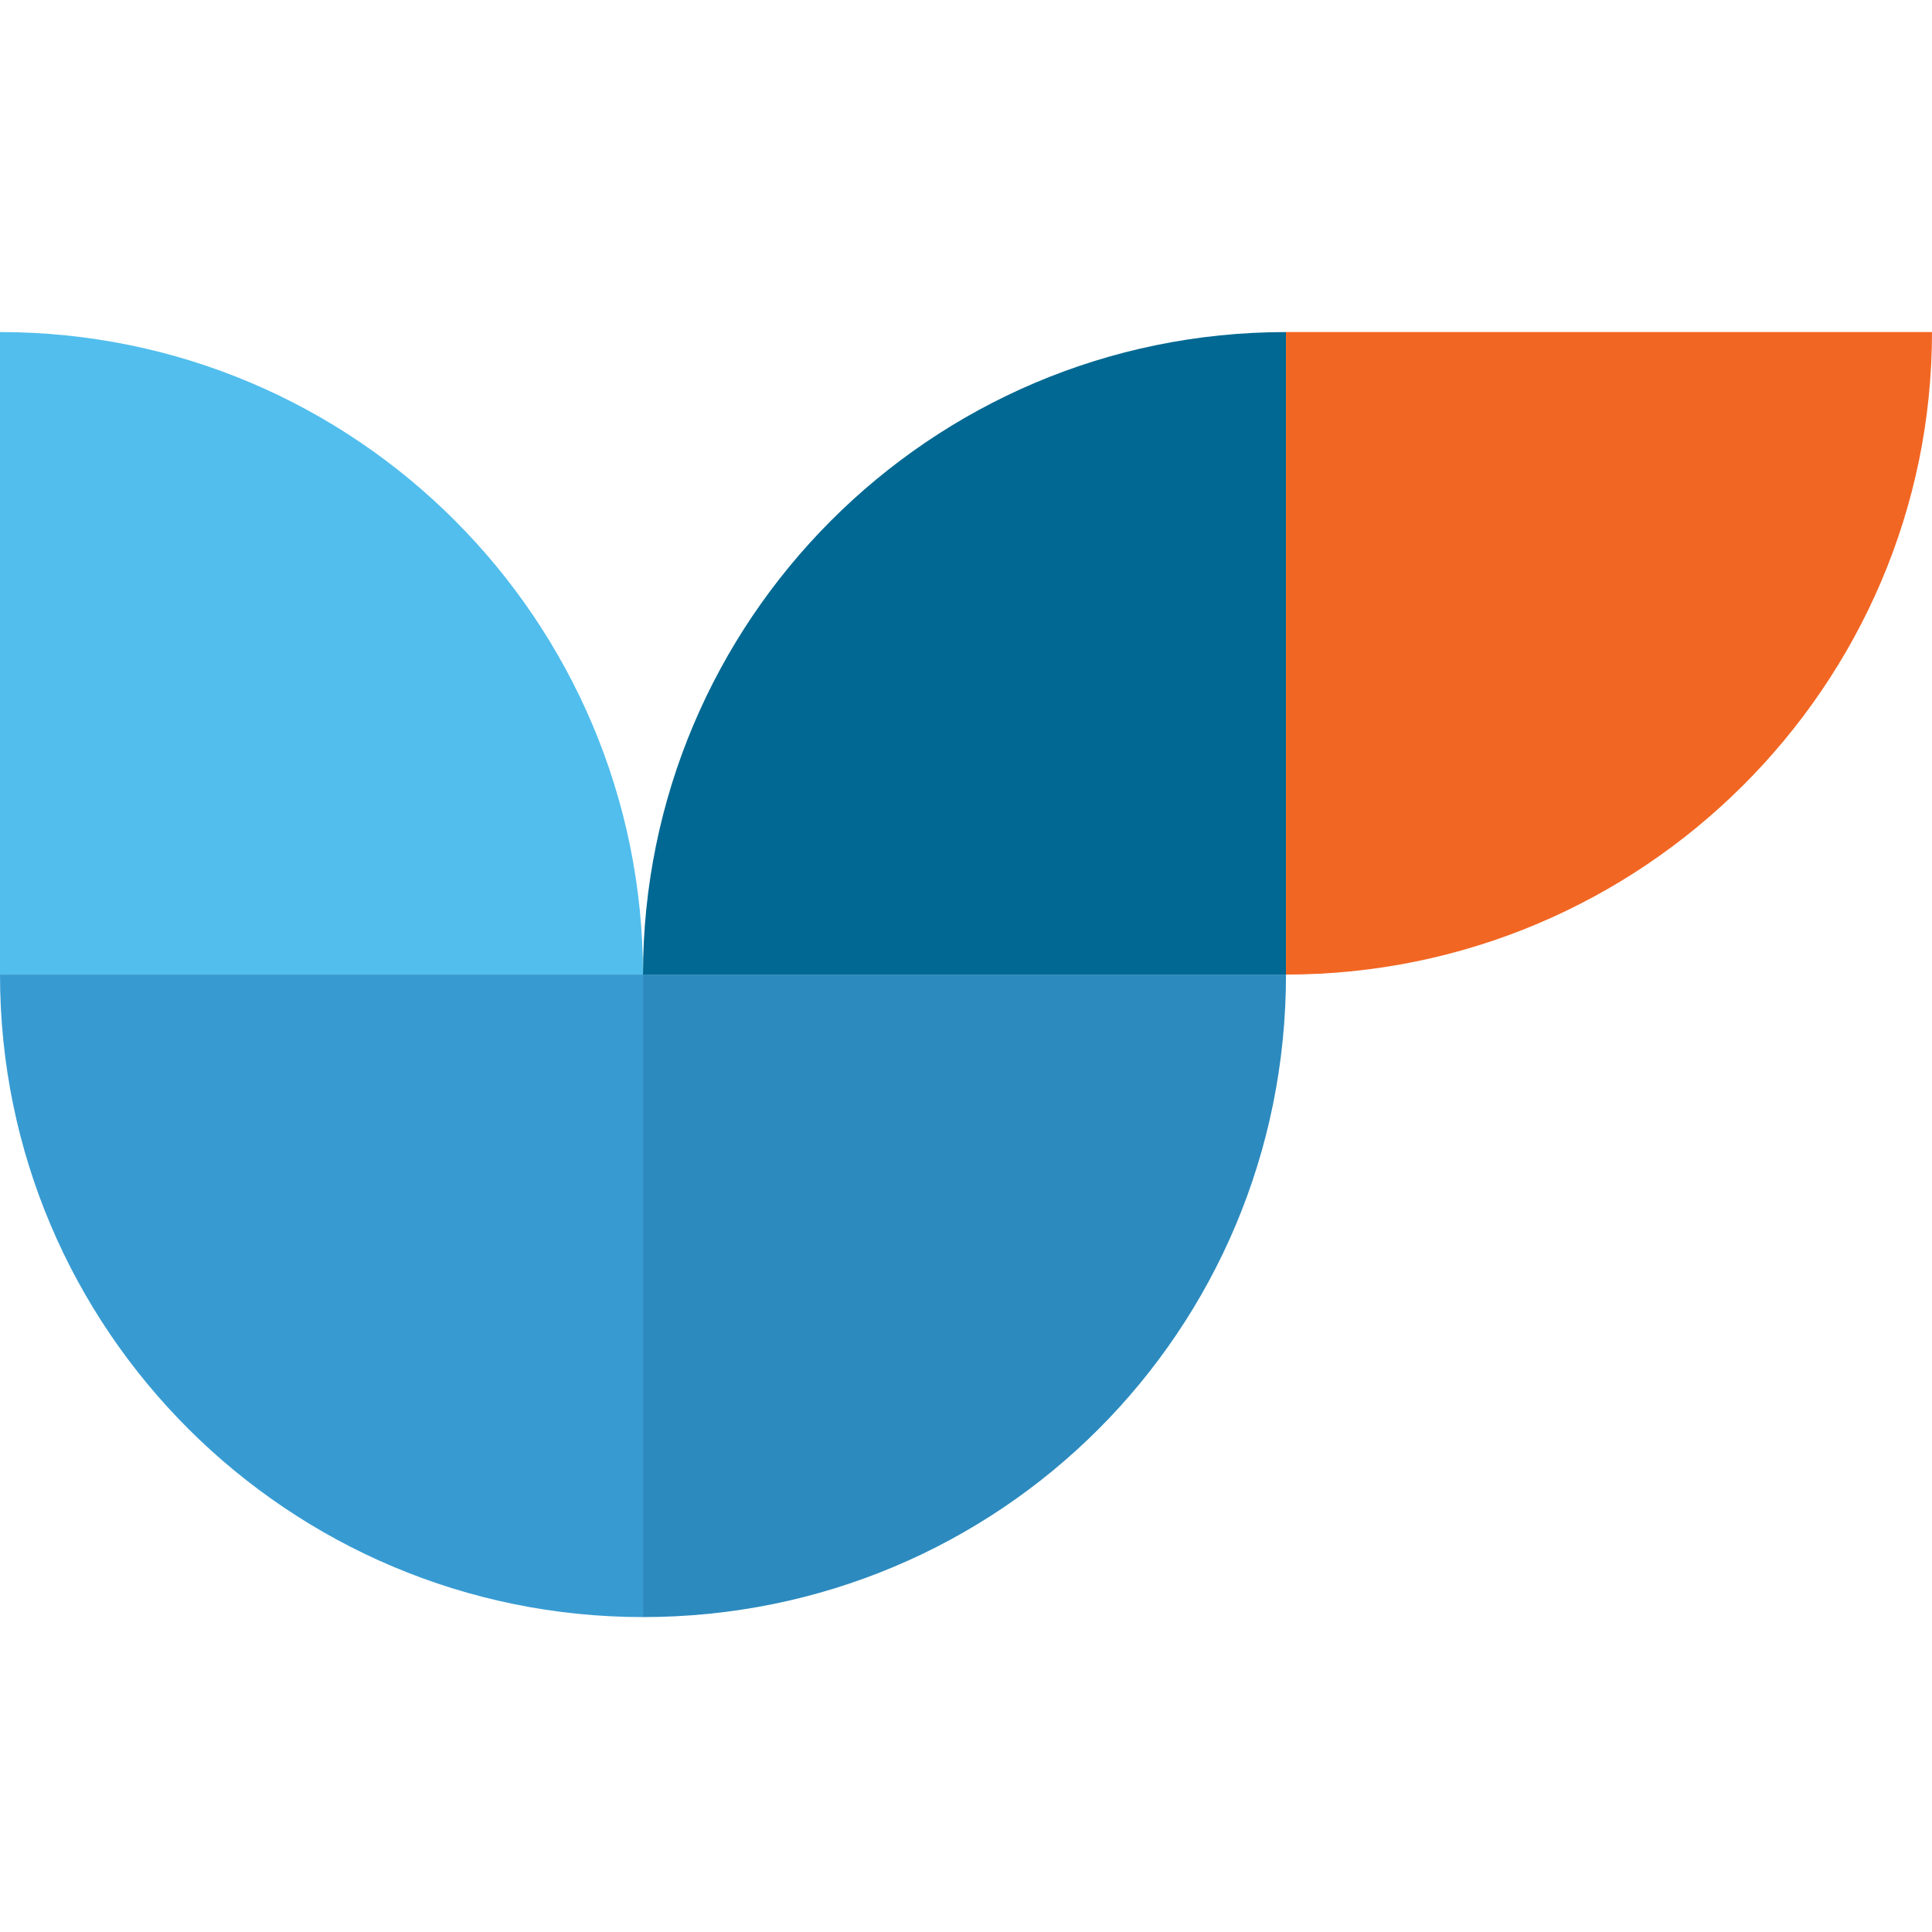
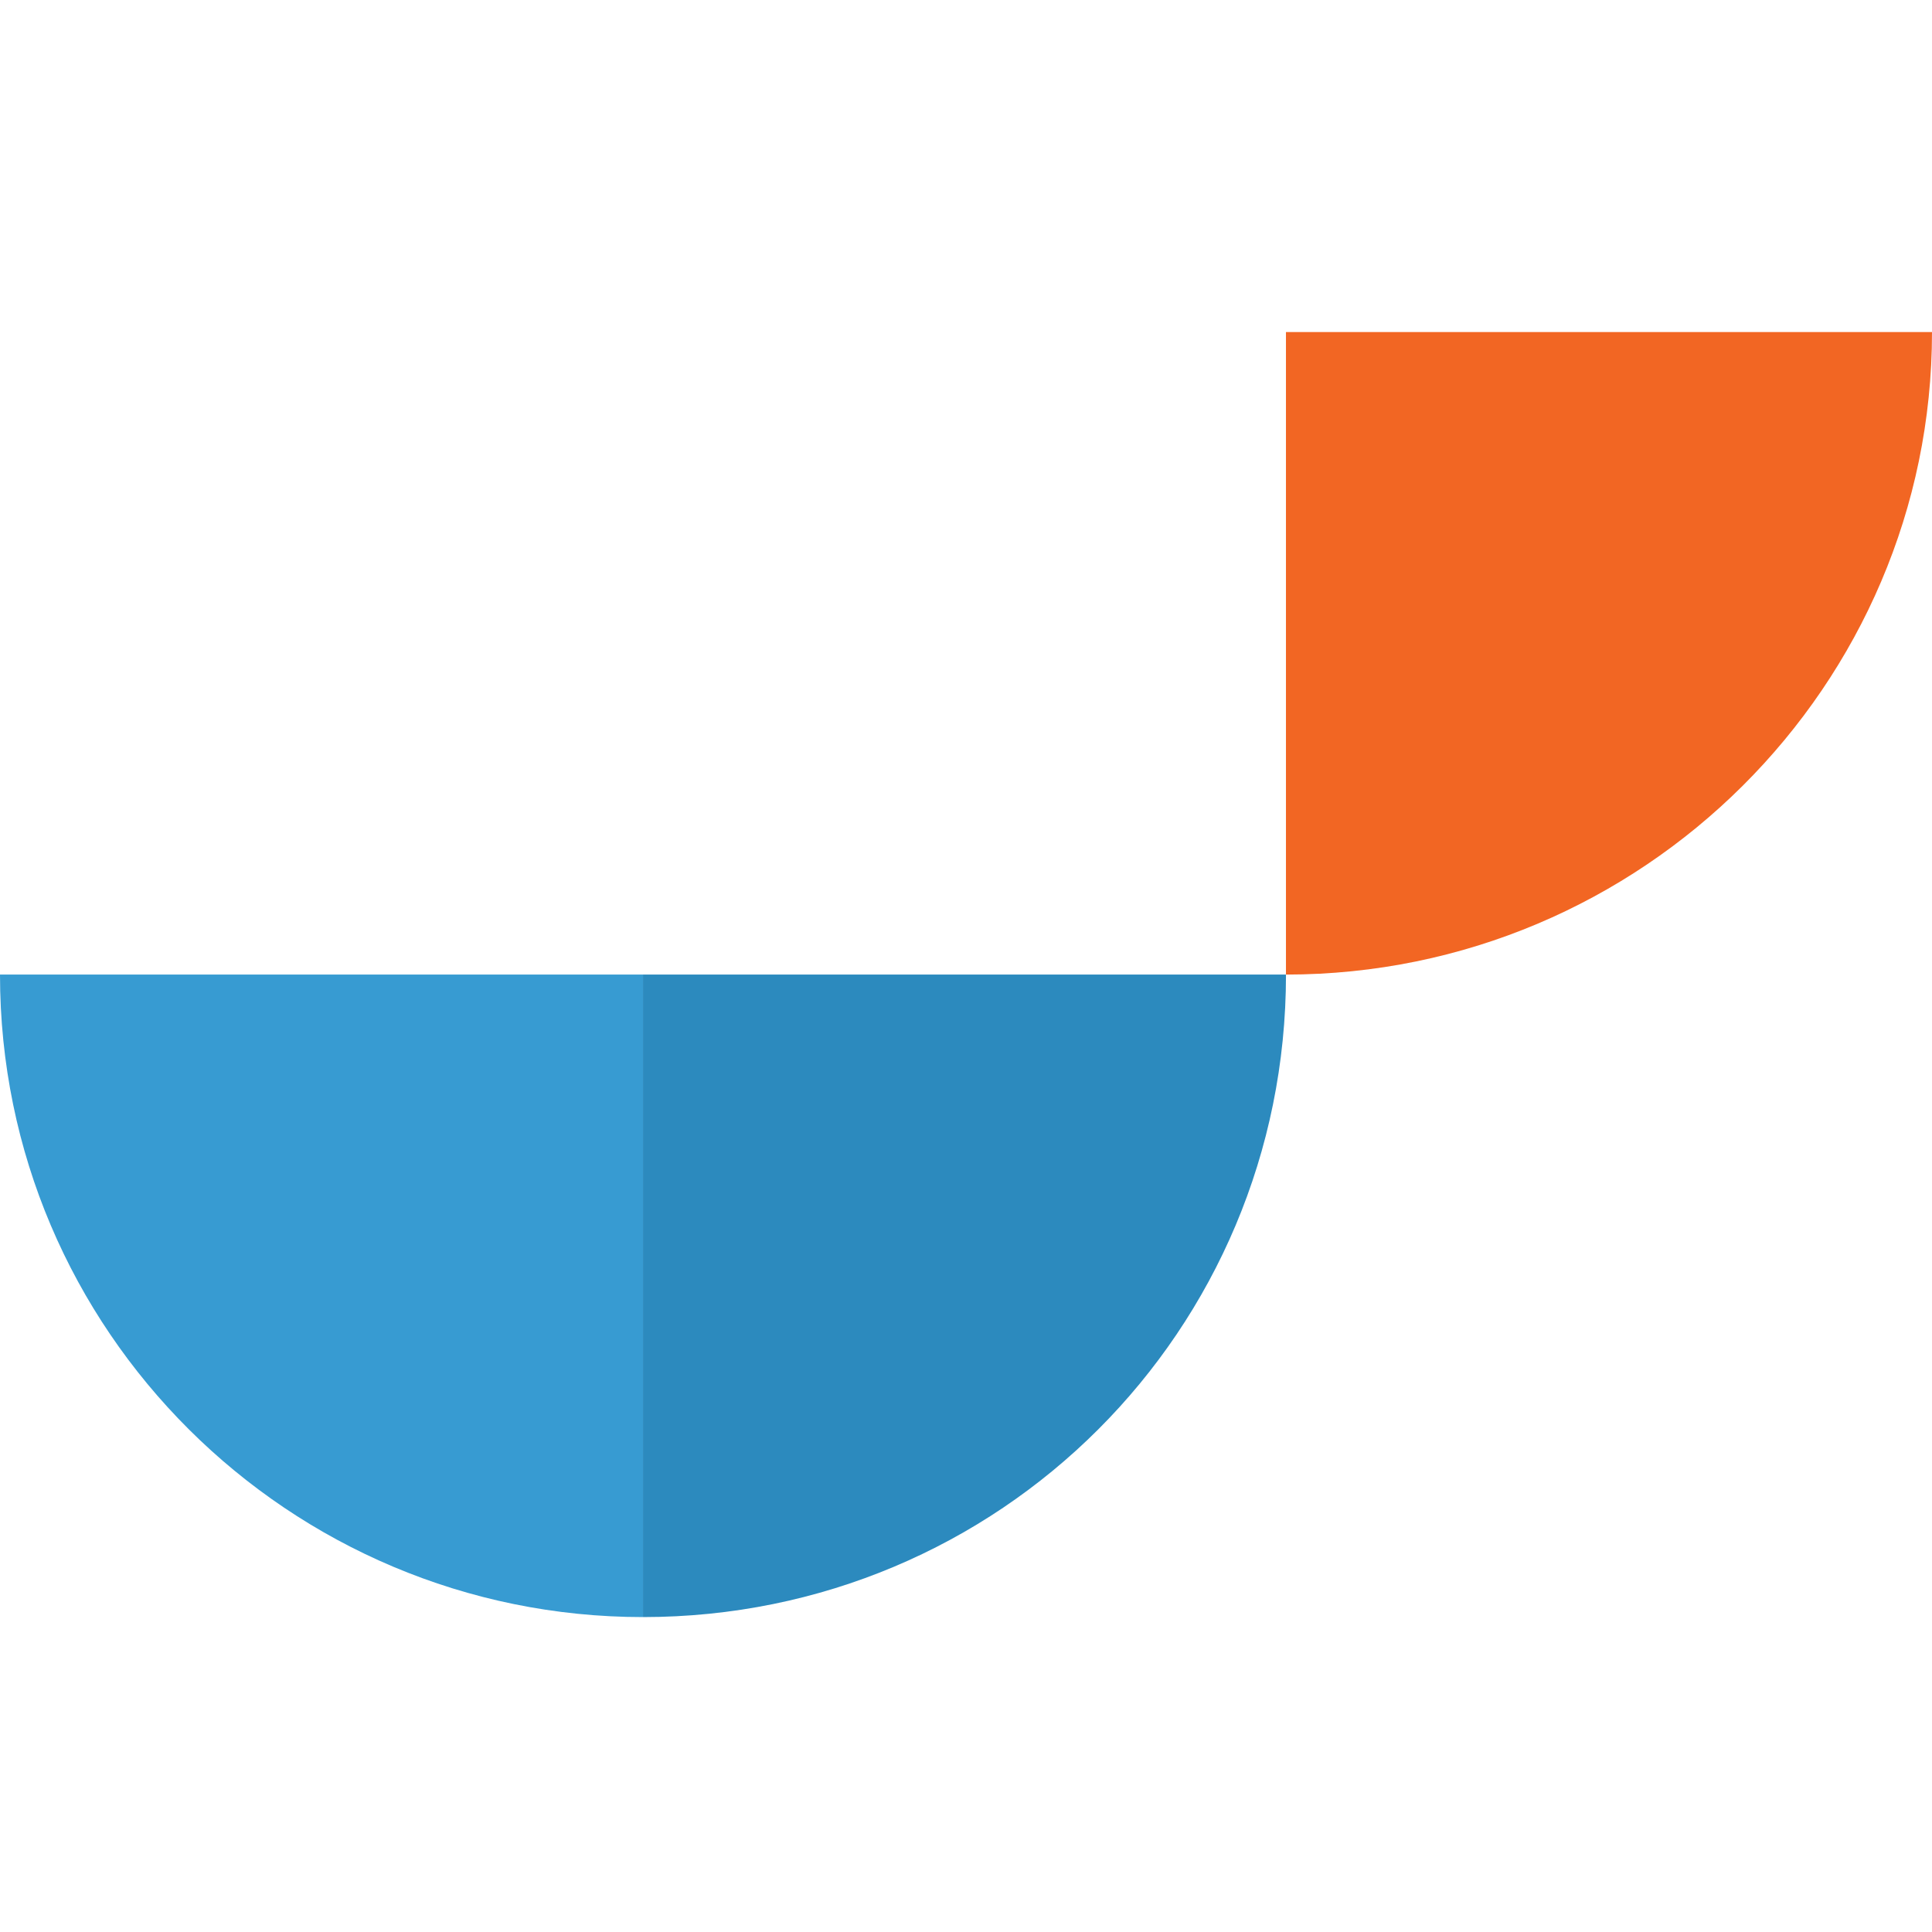
<svg xmlns="http://www.w3.org/2000/svg" width="64" height="64" viewBox="0 0 64 64" fill="none">
-   <path d="M0 11C11.811 11 21.3 20.583 21.3 32.284H0V11Z" fill="#51BEED" />
  <path d="M0 32.284C0 44.086 9.59 53.568 21.3 53.568V32.284H0Z" fill="#379BD2" />
  <path d="M21.3 53.568C33.111 53.568 42.6 44.086 42.6 32.284H21.3V53.568Z" fill="#2C8ABE" />
-   <path d="M42.6 11C30.789 11 21.3 20.583 21.3 32.284H42.6V11Z" fill="#006892" />
  <path d="M64 11C64 22.701 54.41 32.284 42.599 32.284V11H64Z" fill="#F26623" />
</svg>